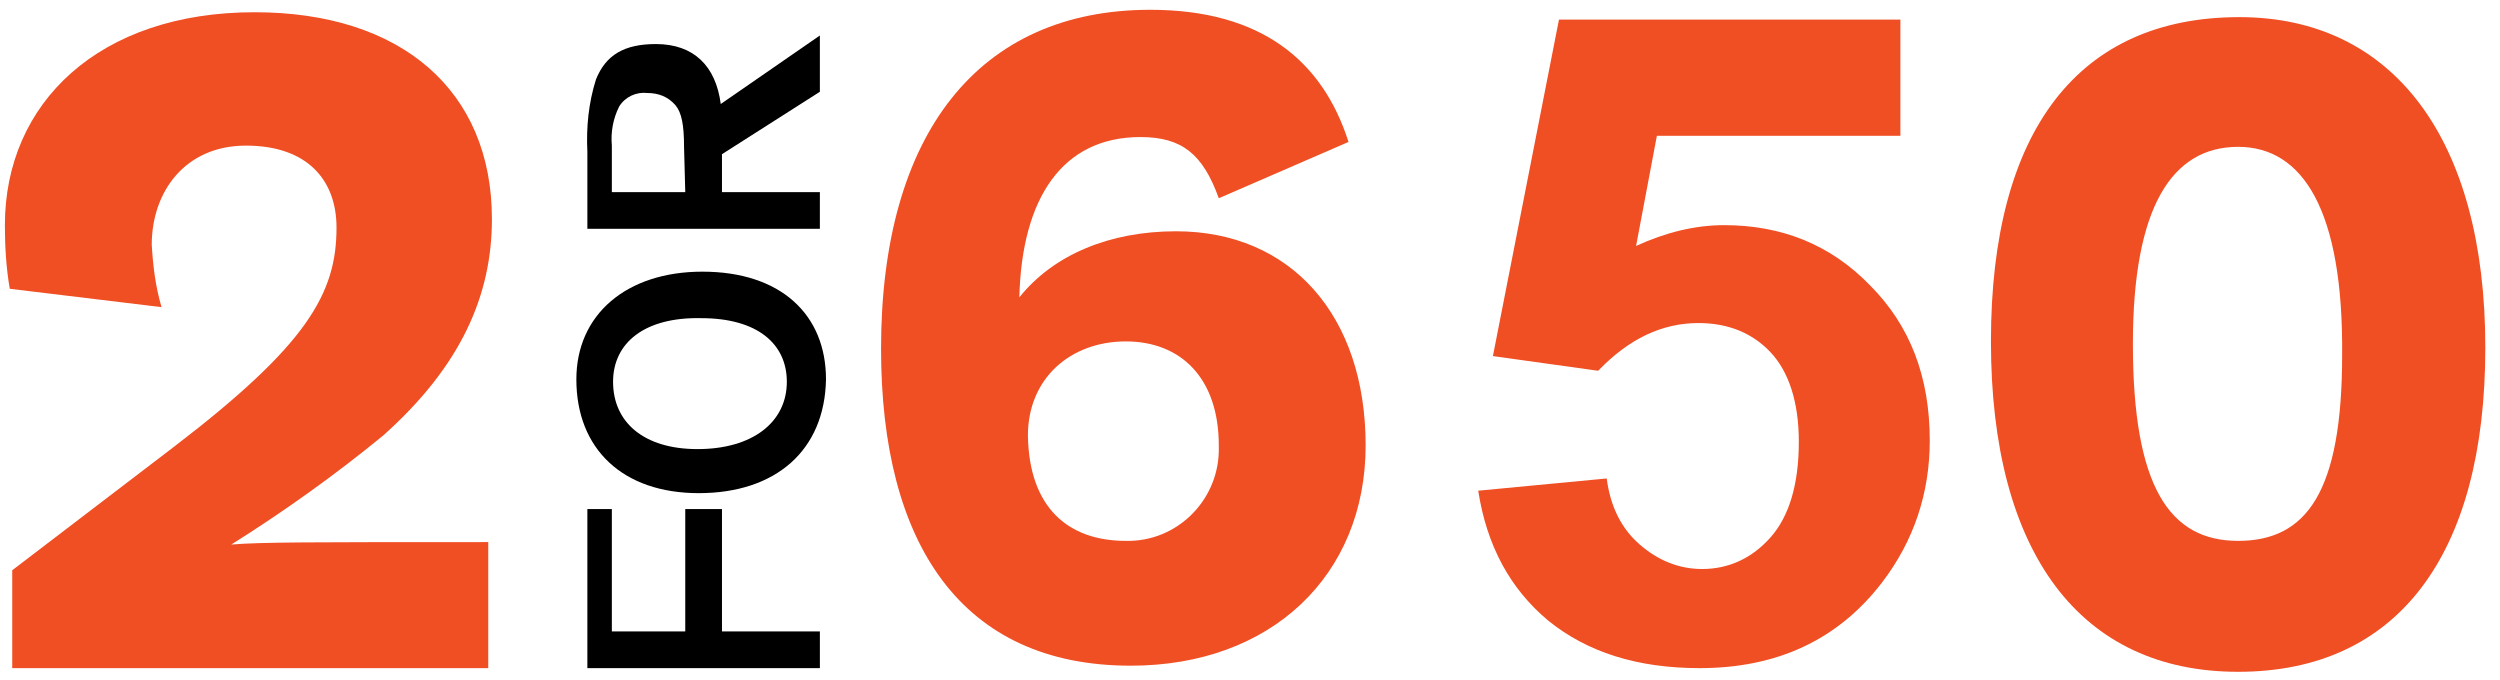
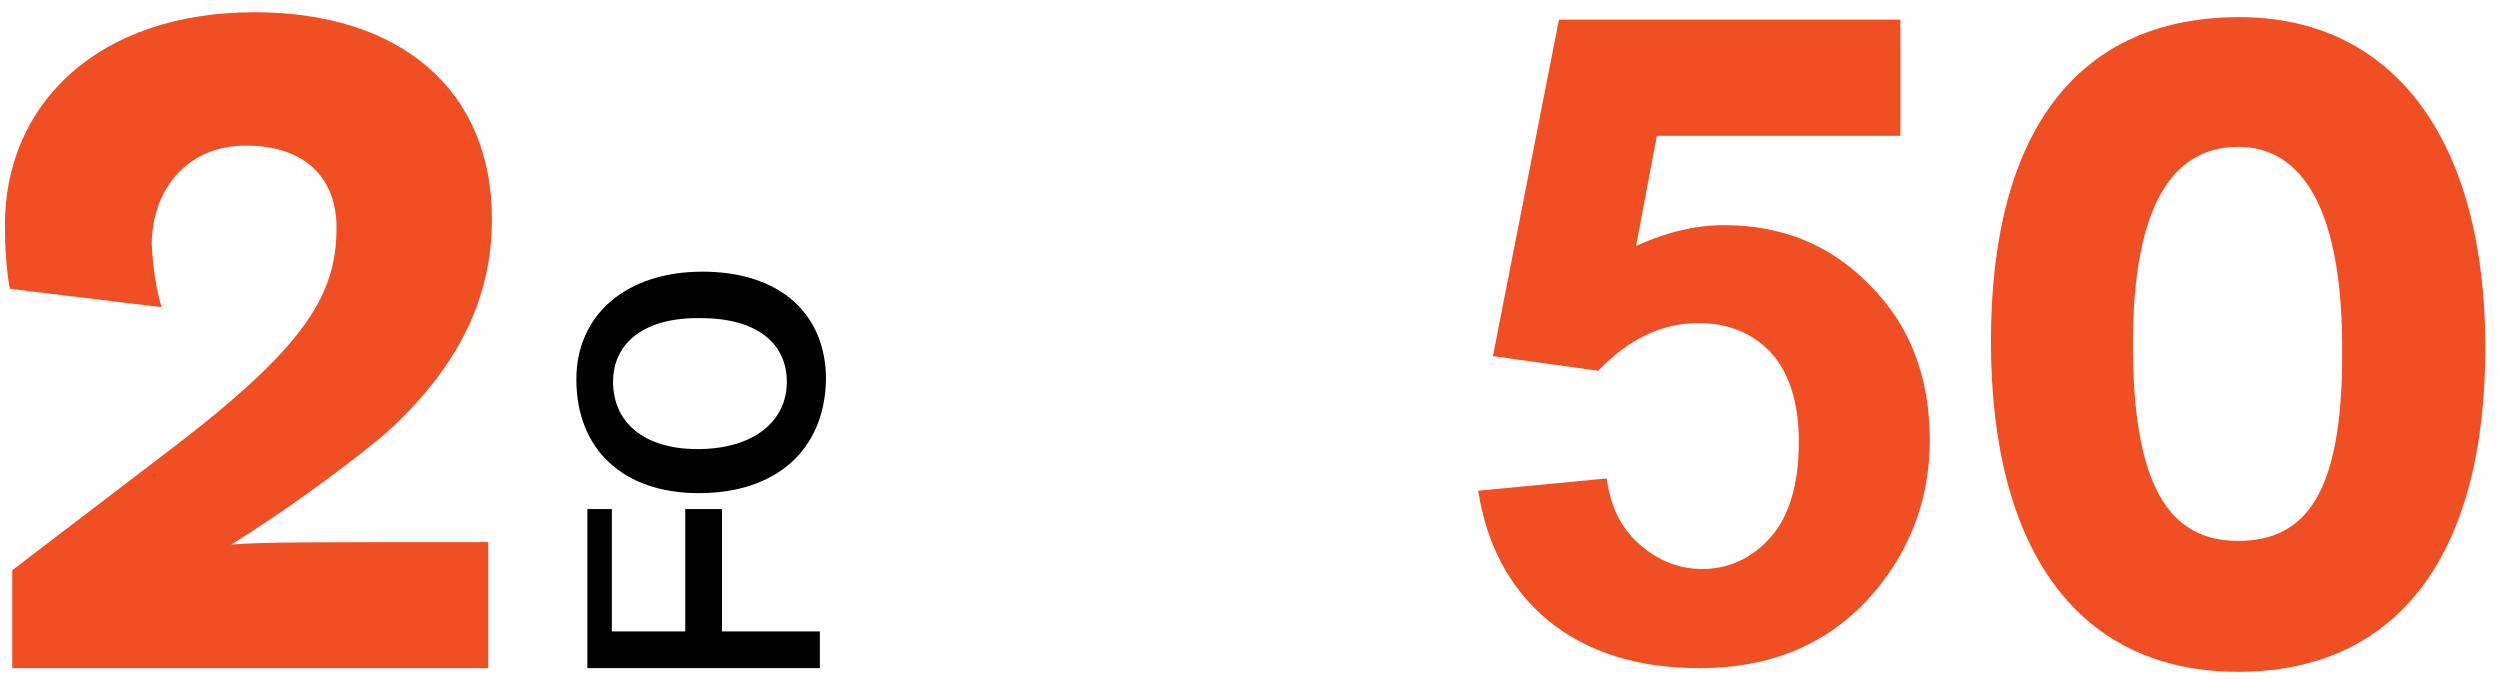
<svg xmlns="http://www.w3.org/2000/svg" version="1.1" id="Layer_1" x="0px" y="0px" viewBox="0 0 204.3 55.6" style="enable-background:new 0 0 204.3 55.6;" xml:space="preserve">
  <style type="text/css">
	.st0{fill:#F04E23;}
</style>
  <g>
    <path class="st0" d="M120.8,40.1l10.5-1c0.3,2.3,1.2,4.1,2.7,5.4c1.5,1.3,3.2,2,5.1,2c2.2,0,4.1-0.9,5.6-2.6   c1.5-1.7,2.3-4.3,2.3-7.8c0-3.2-0.8-5.7-2.3-7.3c-1.5-1.6-3.5-2.4-5.9-2.4c-3,0-5.7,1.3-8.2,3.9l-8.6-1.2l5.4-27.5h27.9v9.5h-19.9   l-1.7,9c2.4-1.1,4.8-1.7,7.2-1.7c4.7,0,8.7,1.6,11.9,4.9c3.3,3.3,4.9,7.5,4.9,12.7c0,4.3-1.3,8.2-3.9,11.6c-3.6,4.7-8.6,7-14.9,7   c-5.1,0-9.2-1.3-12.4-3.9C123.4,48.1,121.5,44.6,120.8,40.1z" />
  </g>
-   <path class="st0" d="M99.6,16.2c-1.3-3.6-3-5-6.4-5c-6.4,0-9.7,5-9.9,13.1c2.8-3.5,7.4-5.4,12.8-5.4c9.4,0,15.5,6.9,15.5,17.5  s-7.7,18-19.2,18C78.6,54.4,72,44.5,72,28.5C72,10.9,80,0.8,94,0.8c9.1,0,14.1,4.2,16.2,10.8L99.6,16.2z M92,44.2  c4.1,0.1,7.5-3.2,7.6-7.3c0-0.2,0-0.3,0-0.5c0-5.5-3.1-8.5-7.6-8.5s-8,3-8,7.7C84.1,41.5,87.3,44.2,92,44.2L92,44.2z" />
  <path class="st0" d="M182.9,54.9c-12.9,0-20.2-9.7-20.2-27S169.9,1.4,183,1.4c12.6,0,20.1,10,20.1,27S195.9,54.9,182.9,54.9z   M182.9,12c-5.4,0-8.6,4.9-8.6,16.1c0,11.7,3,16.1,8.6,16.1s8.5-4,8.5-15.2C191.5,17.2,188.2,12,182.9,12z" />
  <path d="M67,54.6H48v-13h2v10h6v-10h3v10h8V54.6z" />
  <path d="M57.1,40.3c-6.2,0-10-3.6-10-9.3c0-5.3,4.1-8.8,10.3-8.8c6.4,0,10.1,3.5,10.1,8.8C67.4,36.8,63.4,40.3,57.1,40.3z   M50.1,31.2c0,3.3,2.5,5.5,6.9,5.5c4.5,0,7.3-2.2,7.3-5.5c0-3.1-2.4-5.2-7-5.2C52.7,25.9,50.1,28,50.1,31.2z" />
-   <path d="M67,7.5l-8,5.1v3.1h8v3H48v-6.3c-0.1-2,0.1-4,0.7-5.9c0.8-2,2.3-2.9,4.9-2.9c3.1,0,4.9,1.8,5.3,4.9L67,2.9L67,7.5z M55.9,12  c0-1.8-0.2-2.8-0.7-3.4c-0.6-0.7-1.4-1-2.3-1c-0.9-0.1-1.8,0.3-2.3,1.1c-0.5,1-0.7,2.1-0.6,3.2v3.8h6L55.9,12z" />
  <path class="st0" d="M1,46.6l13.1-10c11-8.4,13.4-12.6,13.4-18c0-3.9-2.4-6.7-7.4-6.7s-7.7,3.8-7.7,8.1c0.1,1.7,0.3,3.4,0.8,5.1  L0.8,23.6c-0.3-1.7-0.4-3.5-0.4-5.2C0.4,8.4,8.1,1,20.8,1c12,0,19.4,6.4,19.4,16.9c0,6.2-2.5,12-8.9,17.7c-3.9,3.2-8.1,6.2-12.4,8.9  c2.4-0.2,6.5-0.2,21-0.2v10.3H1V46.6z" />
</svg>